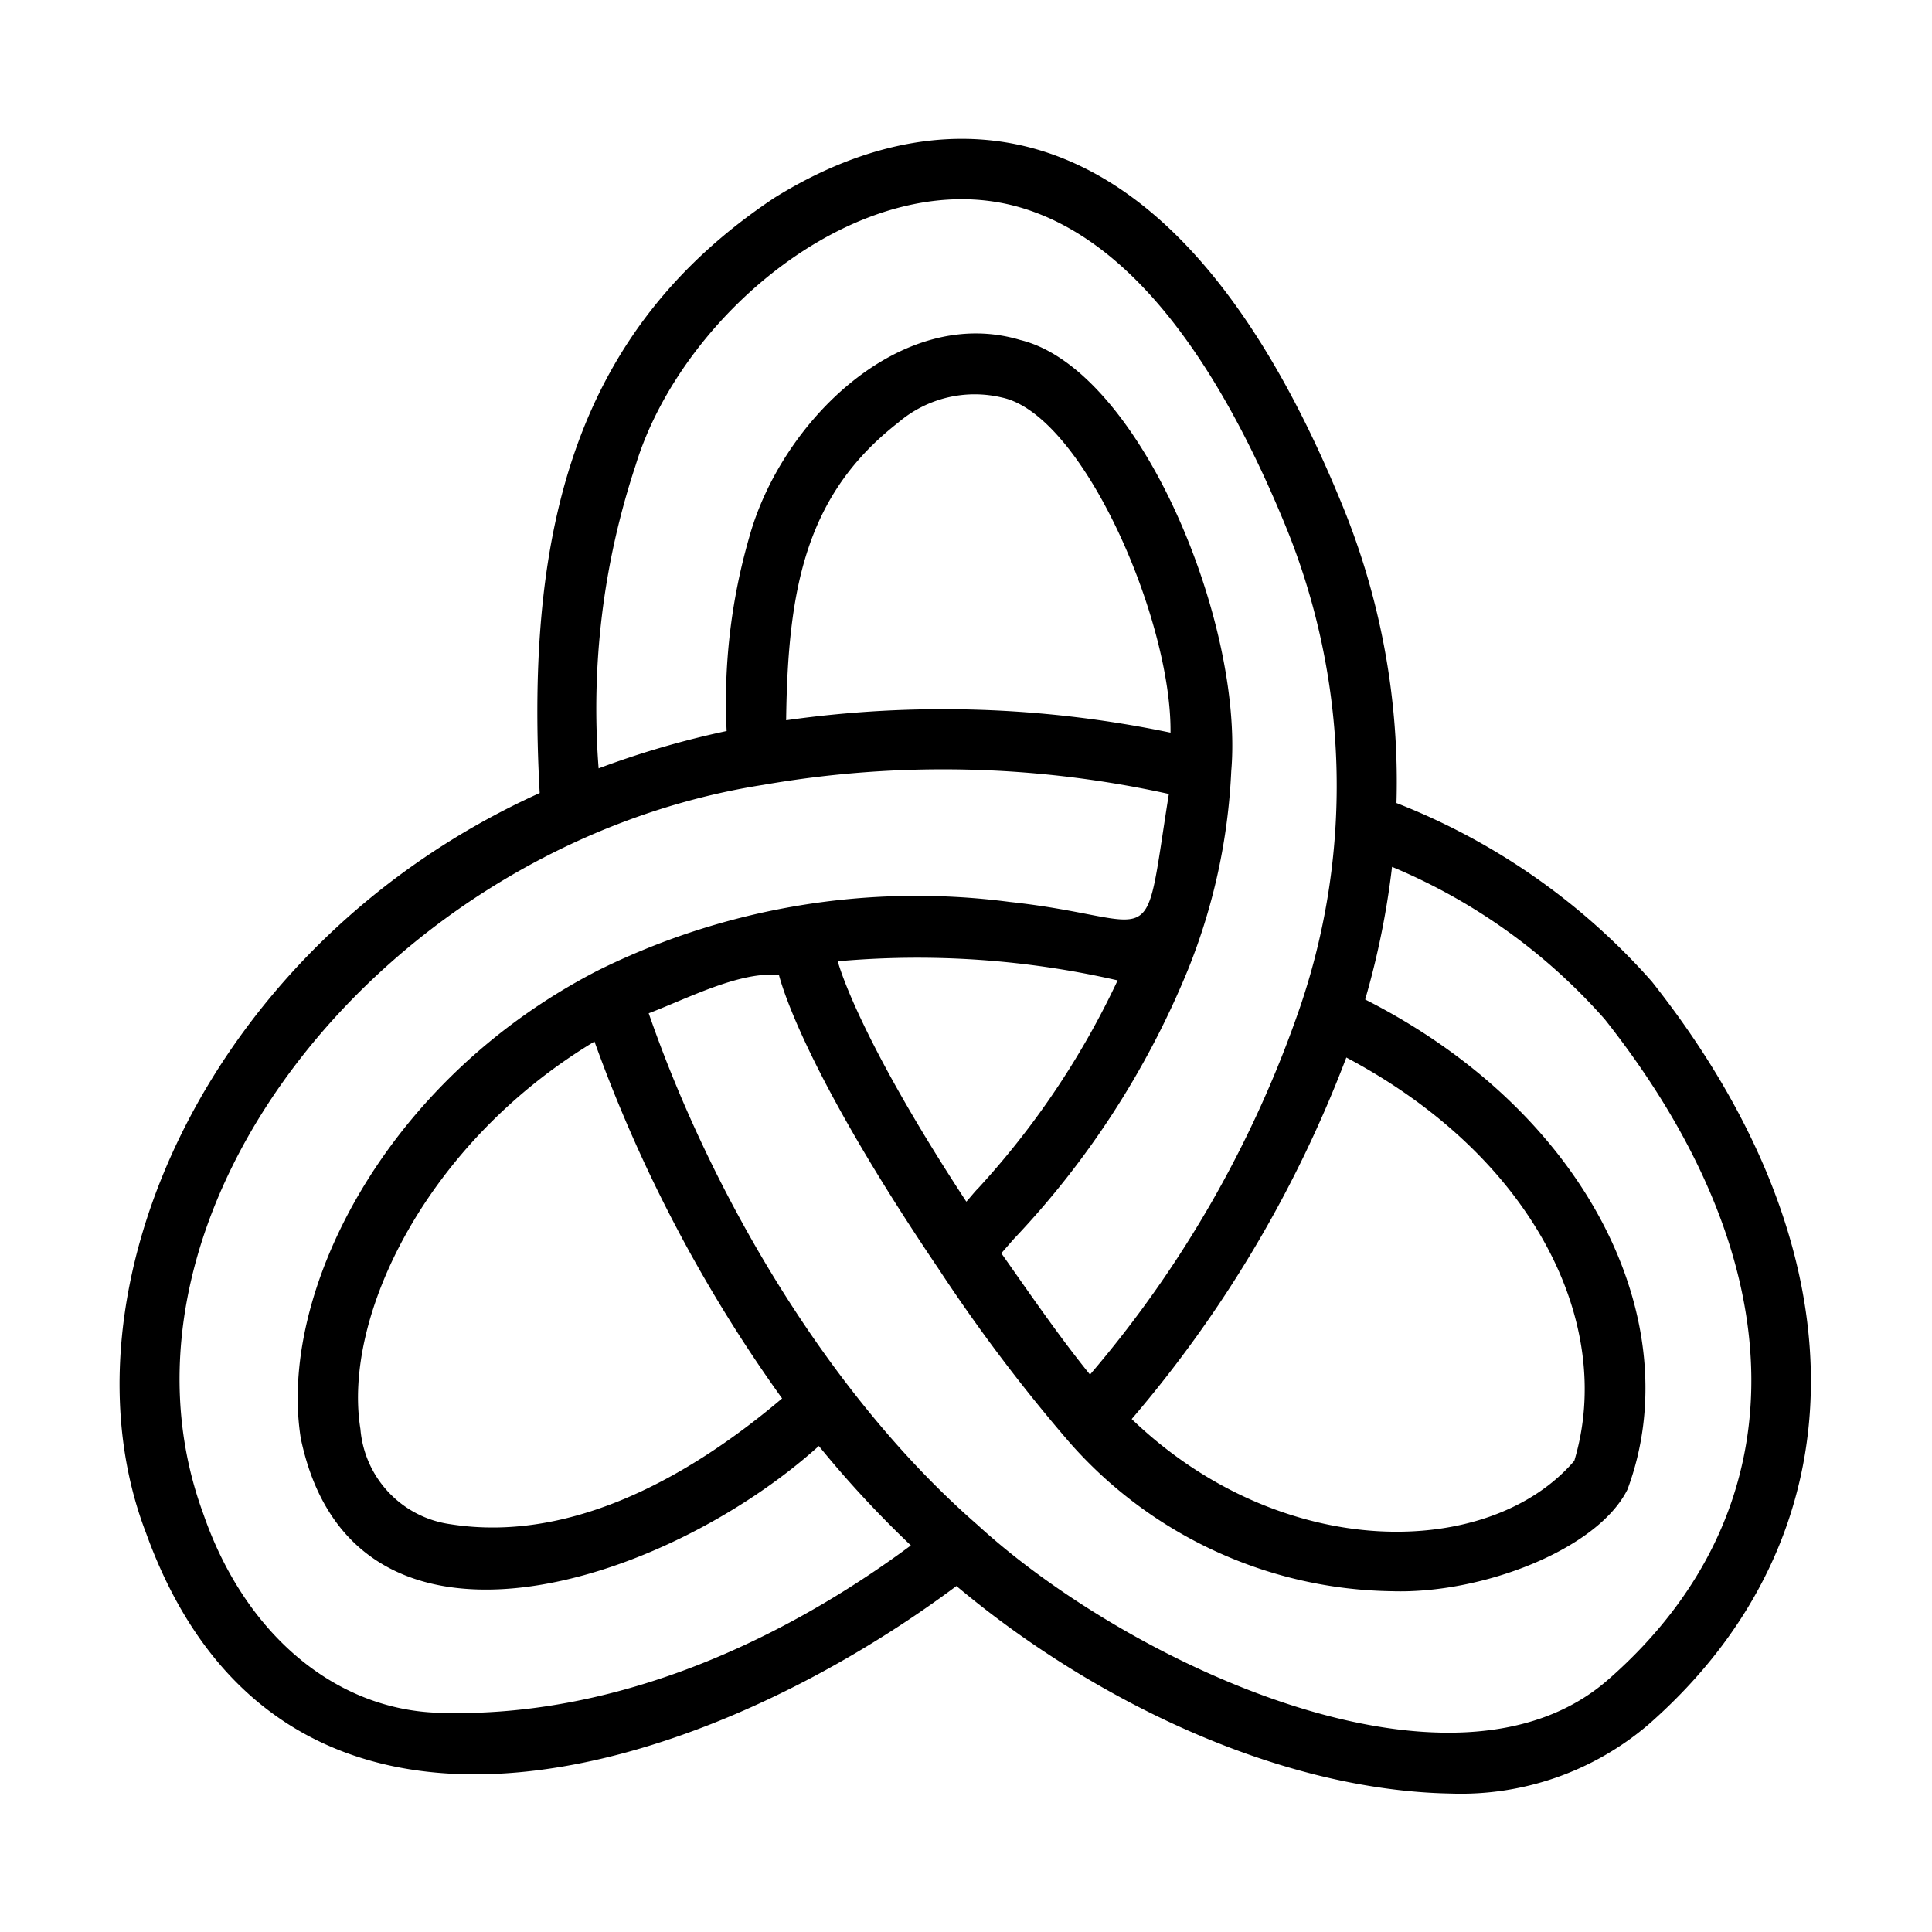
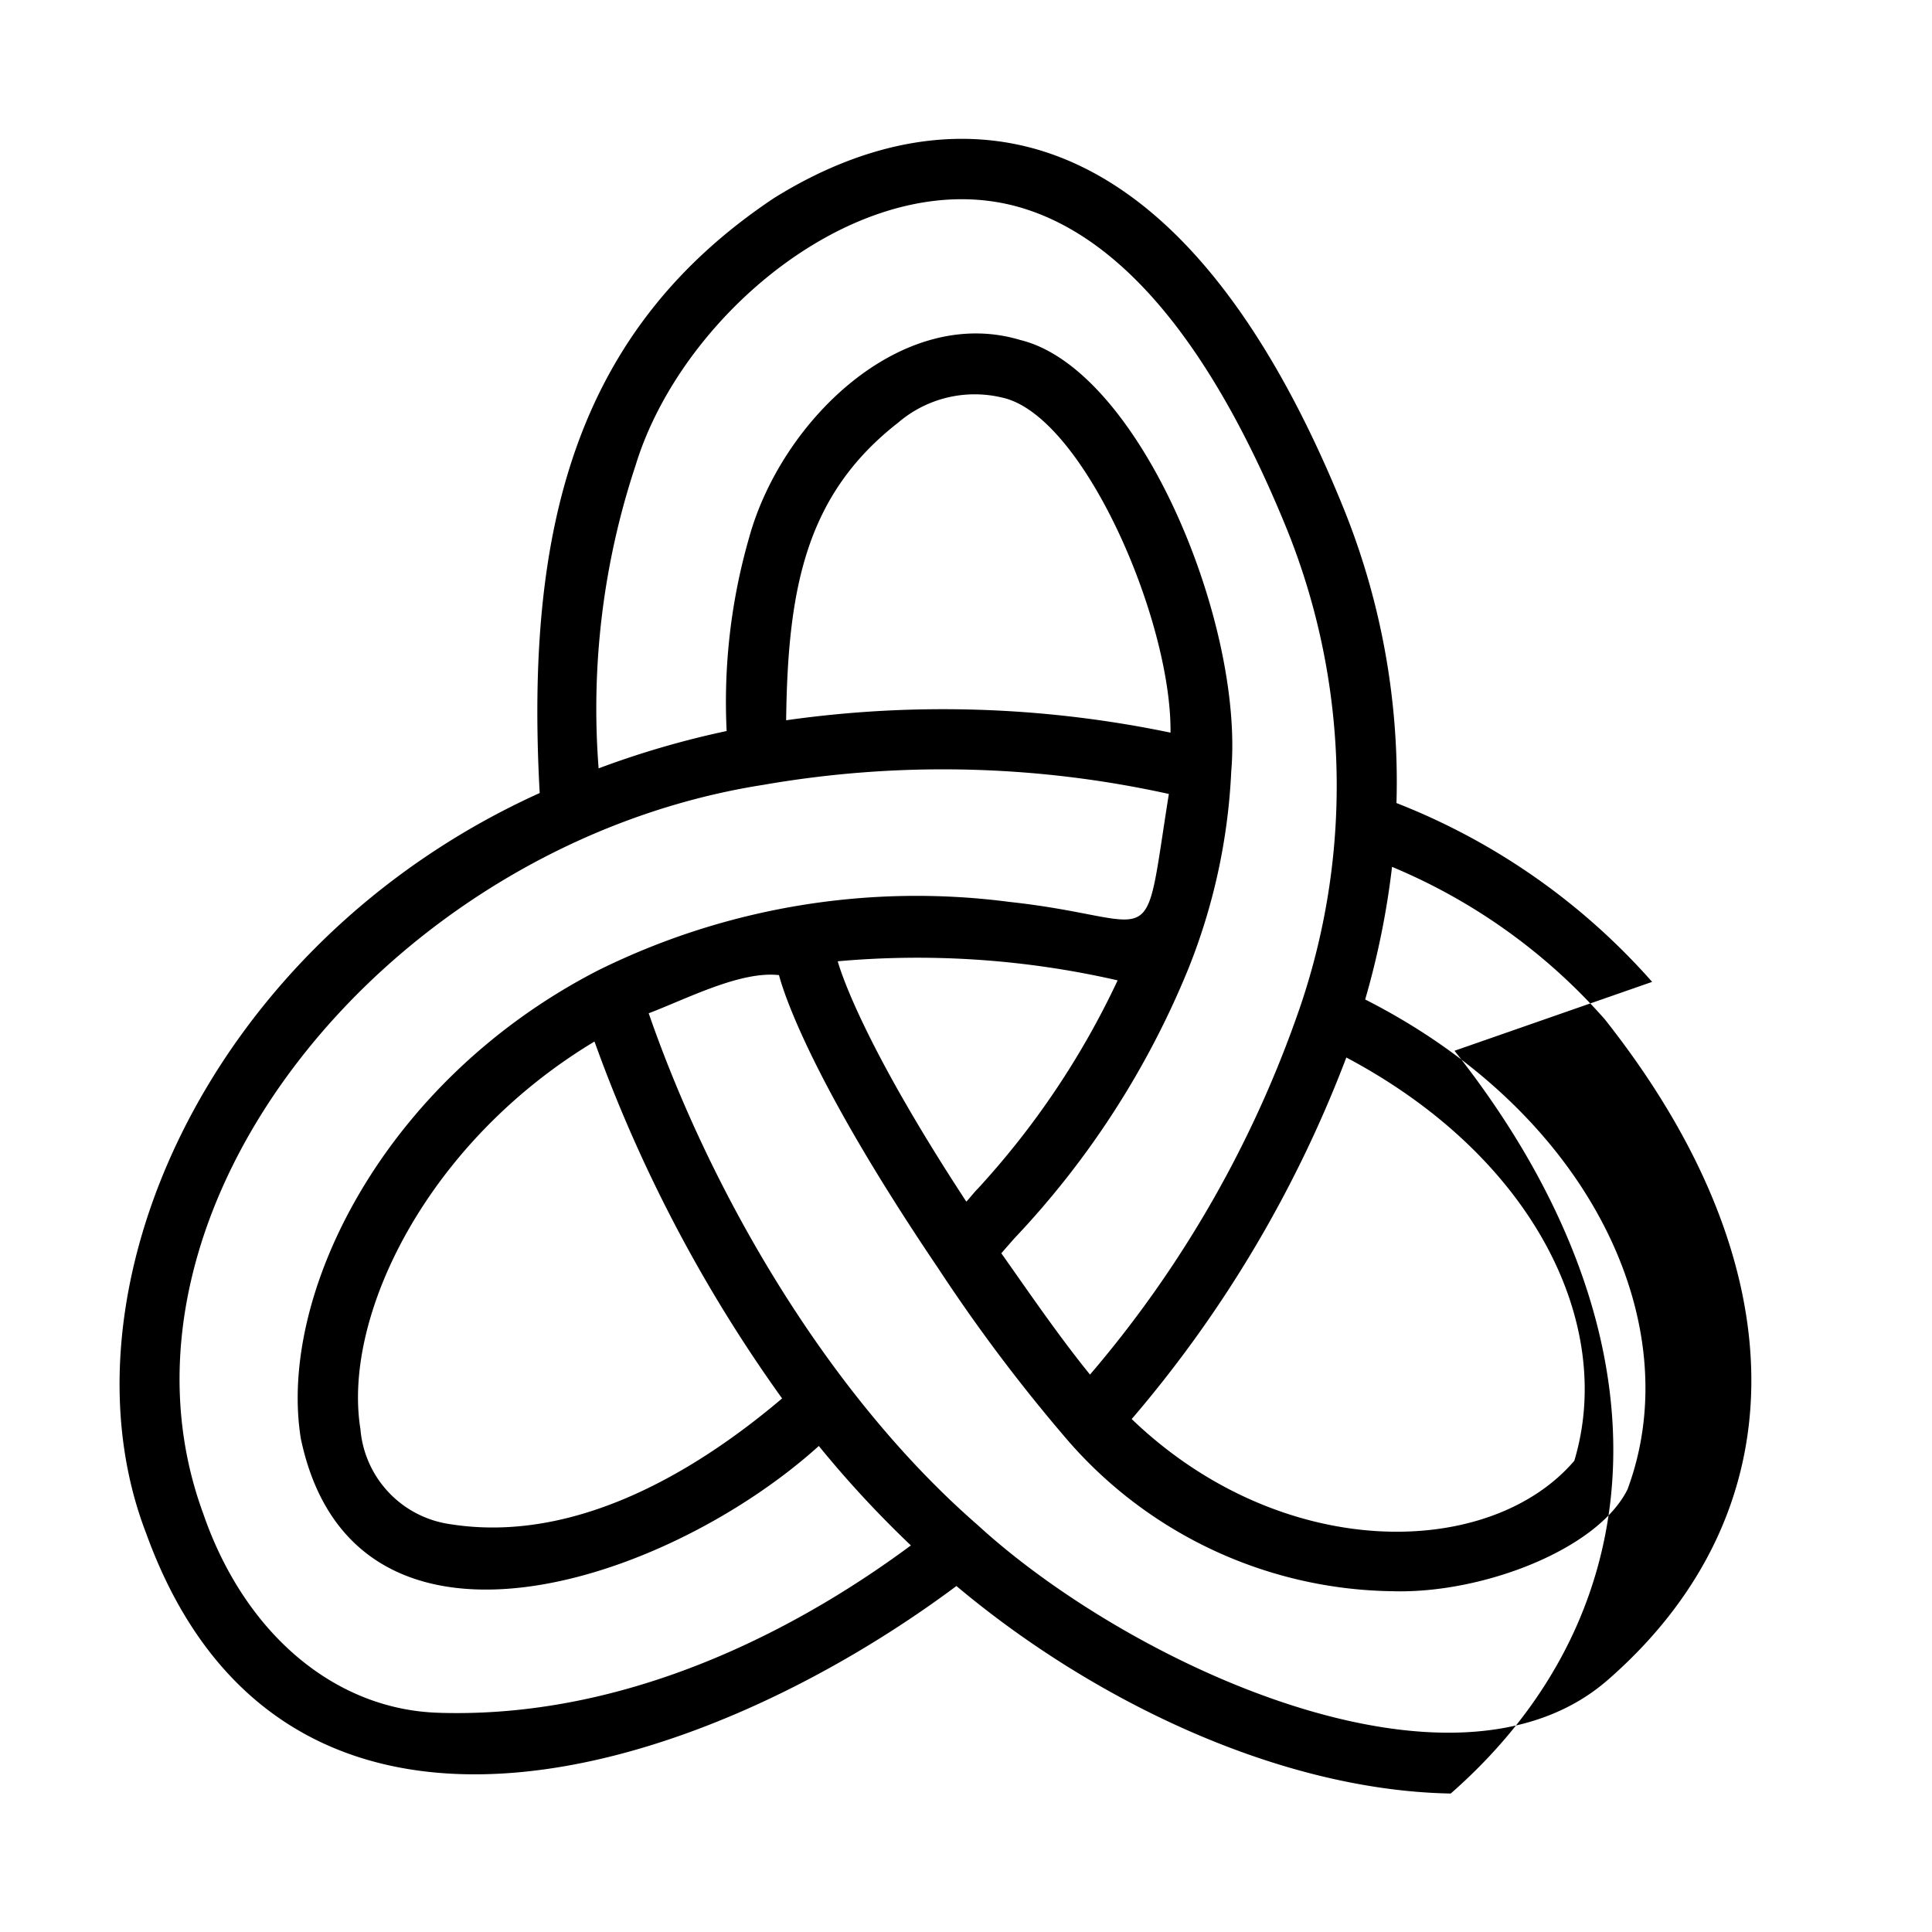
<svg xmlns="http://www.w3.org/2000/svg" id="line" height="512" viewBox="0 0 64 64" width="512">
-   <path d="m54.729 32.526a21.94 21.94 0 0 0 -8.469-5.924 24.154 24.154 0 0 0 -1.827-9.947c-2.652-6.465-5.957-10.377-9.822-11.626-2.801-.903-5.901-.378-8.966 1.529-6.537 4.356-8.255 10.853-7.767 19.712-10.995 4.975-16.111 16.559-13.035 24.527 4.514 12.479 18.273 8.132 26.84 1.742 4.521 3.797 10.694 6.77 16.374 6.874a9.566 9.566 0 0 0 6.546-2.282c7.136-6.255 7.184-15.683.125-24.605zm-10.13 2.505c6.216 3.298 8.912 8.832 7.552 13.359-2.803 3.277-9.678 3.402-14.662-1.382a40.539 40.539 0 0 0 7.11-11.977zm-23.547-19.606c1.564-5.148 7.742-10.183 12.943-8.492 3.279 1.06 6.169 4.586 8.588 10.482a22.72 22.72 0 0 1 .493 15.917 37.404 37.404 0 0 1 -6.968 12.203c-1.043-1.284-2.068-2.788-2.938-4.019.142-.162.283-.326.426-.487a28.812 28.812 0 0 0 5.762-8.919 20.007 20.007 0 0 0 1.429-6.567c.42-4.905-3.036-13.316-6.988-14.28-3.936-1.183-7.925 2.678-8.987 6.56a19.661 19.661 0 0 0 -.741 6.393 29.754 29.754 0 0 0 -4.241 1.237 25.583 25.583 0 0 1 1.222-10.029zm4.99 8.435c.054-4.375.652-7.474 3.708-9.857a3.894 3.894 0 0 1 3.451-.832c2.679.583 5.614 7.368 5.574 11.099a36.963 36.963 0 0 0 -12.734-.41zm6.346 15.52c-.073.064-.308.359-.377.426-3.398-5.185-4.156-7.593-4.26-7.962a29.68 29.68 0 0 1 9.272.632 27.318 27.318 0 0 1 -4.635 6.904zm-17.815 17.359c-3.461-.083-6.465-2.609-7.839-6.594-3.686-10.013 6.111-22.195 18.548-24.145a34.721 34.721 0 0 1 13.438.301c-.889 5.565-.191 4.127-5.273 3.577a23.773 23.773 0 0 0 -13.649 2.274c-7.126 3.672-10.596 10.766-9.833 15.502 1.729 8.232 12.068 4.84 17.16.246a35.287 35.287 0 0 0 3.049 3.294c-3.264 2.422-8.976 5.741-15.601 5.546zm5.12-22.237a48.256 48.256 0 0 0 6.215 11.823c-2.824 2.395-6.831 4.821-10.981 4.167a3.472 3.472 0 0 1 -2.988-3.156c-.6-3.724 2.196-9.493 7.754-12.834zm33.592 21.126c-5.137 4.532-15.923-.543-20.9-5.111-4.975-4.329-8.839-11.013-10.896-16.951 1.265-.48 3.04-1.408 4.316-1.264.146.556 1.046 3.462 5.273 9.71a55.232 55.232 0 0 0 4.329 5.744 14.493 14.493 0 0 0 10.717 4.955c2.974.091 6.801-1.384 7.788-3.37 2.038-5.466-1.227-12.447-8.689-16.232a26.974 26.974 0 0 0 .89-4.393 19.274 19.274 0 0 1 7.049 5.051c6.427 8.123 6.474 16.296.124 21.861z" />
+   <path d="m54.729 32.526a21.94 21.94 0 0 0 -8.469-5.924 24.154 24.154 0 0 0 -1.827-9.947c-2.652-6.465-5.957-10.377-9.822-11.626-2.801-.903-5.901-.378-8.966 1.529-6.537 4.356-8.255 10.853-7.767 19.712-10.995 4.975-16.111 16.559-13.035 24.527 4.514 12.479 18.273 8.132 26.84 1.742 4.521 3.797 10.694 6.77 16.374 6.874c7.136-6.255 7.184-15.683.125-24.605zm-10.13 2.505c6.216 3.298 8.912 8.832 7.552 13.359-2.803 3.277-9.678 3.402-14.662-1.382a40.539 40.539 0 0 0 7.11-11.977zm-23.547-19.606c1.564-5.148 7.742-10.183 12.943-8.492 3.279 1.06 6.169 4.586 8.588 10.482a22.72 22.72 0 0 1 .493 15.917 37.404 37.404 0 0 1 -6.968 12.203c-1.043-1.284-2.068-2.788-2.938-4.019.142-.162.283-.326.426-.487a28.812 28.812 0 0 0 5.762-8.919 20.007 20.007 0 0 0 1.429-6.567c.42-4.905-3.036-13.316-6.988-14.28-3.936-1.183-7.925 2.678-8.987 6.56a19.661 19.661 0 0 0 -.741 6.393 29.754 29.754 0 0 0 -4.241 1.237 25.583 25.583 0 0 1 1.222-10.029zm4.99 8.435c.054-4.375.652-7.474 3.708-9.857a3.894 3.894 0 0 1 3.451-.832c2.679.583 5.614 7.368 5.574 11.099a36.963 36.963 0 0 0 -12.734-.41zm6.346 15.52c-.073.064-.308.359-.377.426-3.398-5.185-4.156-7.593-4.26-7.962a29.68 29.68 0 0 1 9.272.632 27.318 27.318 0 0 1 -4.635 6.904zm-17.815 17.359c-3.461-.083-6.465-2.609-7.839-6.594-3.686-10.013 6.111-22.195 18.548-24.145a34.721 34.721 0 0 1 13.438.301c-.889 5.565-.191 4.127-5.273 3.577a23.773 23.773 0 0 0 -13.649 2.274c-7.126 3.672-10.596 10.766-9.833 15.502 1.729 8.232 12.068 4.84 17.16.246a35.287 35.287 0 0 0 3.049 3.294c-3.264 2.422-8.976 5.741-15.601 5.546zm5.12-22.237a48.256 48.256 0 0 0 6.215 11.823c-2.824 2.395-6.831 4.821-10.981 4.167a3.472 3.472 0 0 1 -2.988-3.156c-.6-3.724 2.196-9.493 7.754-12.834zm33.592 21.126c-5.137 4.532-15.923-.543-20.9-5.111-4.975-4.329-8.839-11.013-10.896-16.951 1.265-.48 3.04-1.408 4.316-1.264.146.556 1.046 3.462 5.273 9.71a55.232 55.232 0 0 0 4.329 5.744 14.493 14.493 0 0 0 10.717 4.955c2.974.091 6.801-1.384 7.788-3.37 2.038-5.466-1.227-12.447-8.689-16.232a26.974 26.974 0 0 0 .89-4.393 19.274 19.274 0 0 1 7.049 5.051c6.427 8.123 6.474 16.296.124 21.861z" />
</svg>